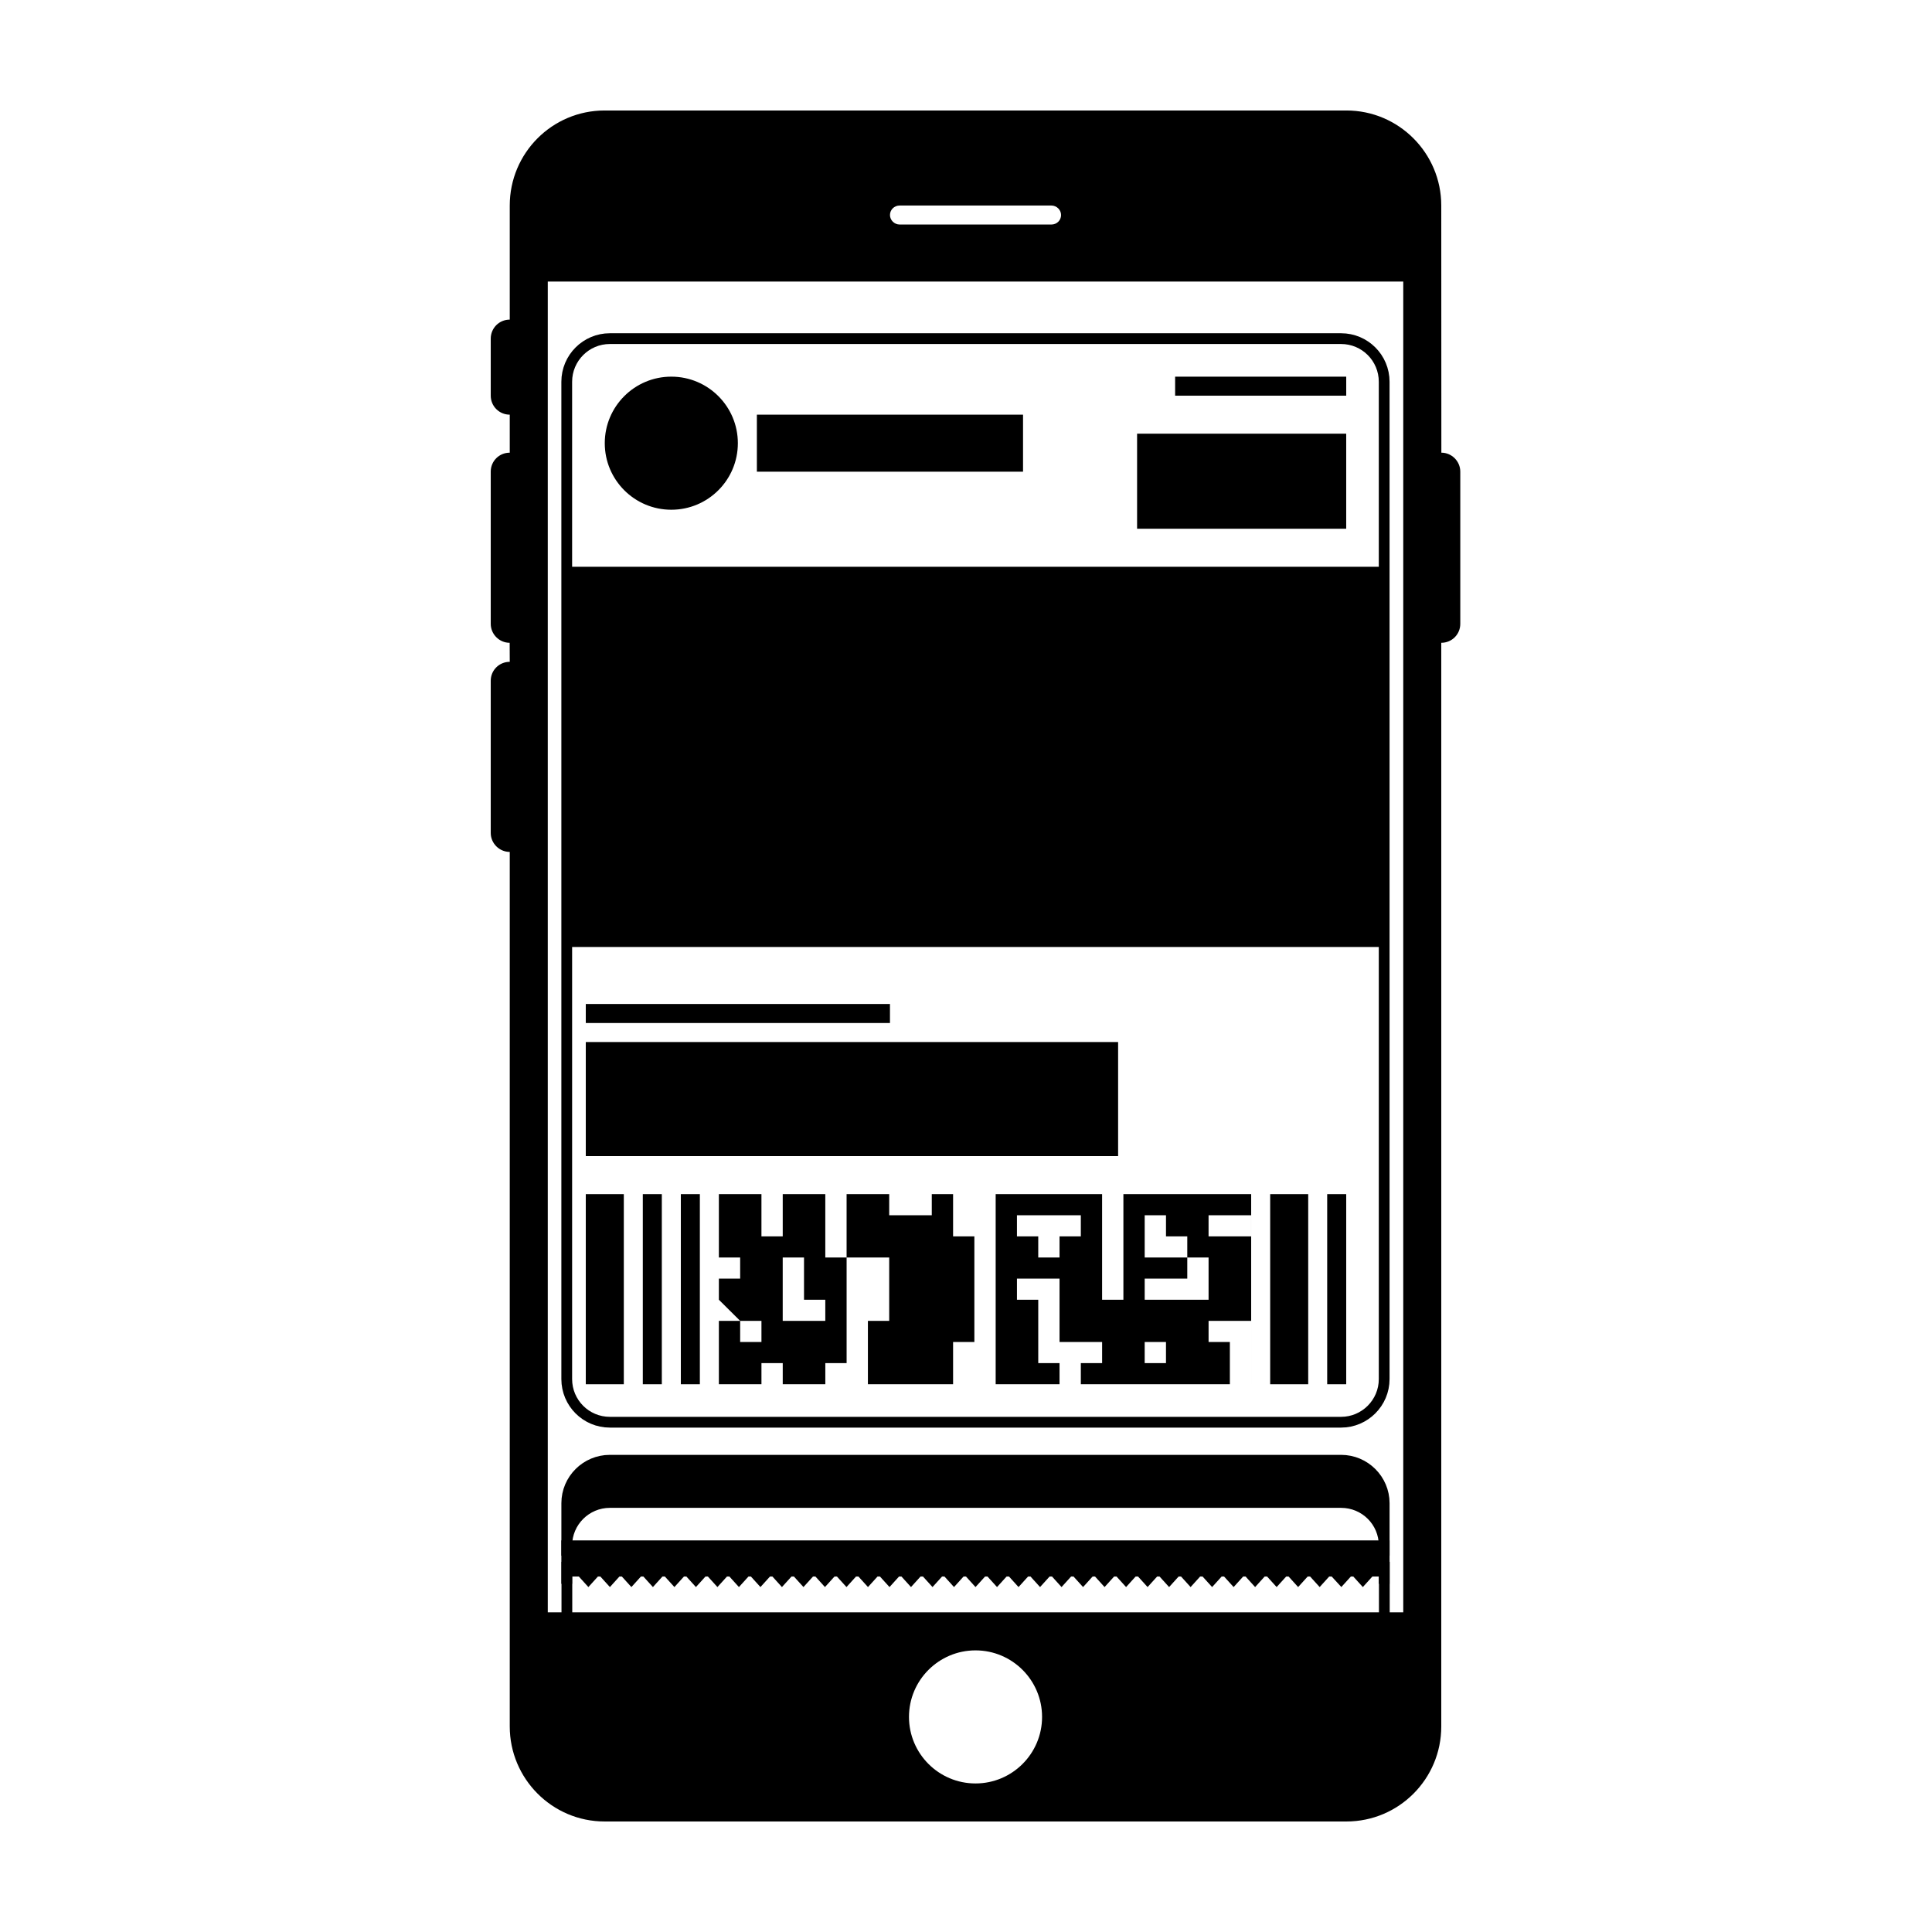
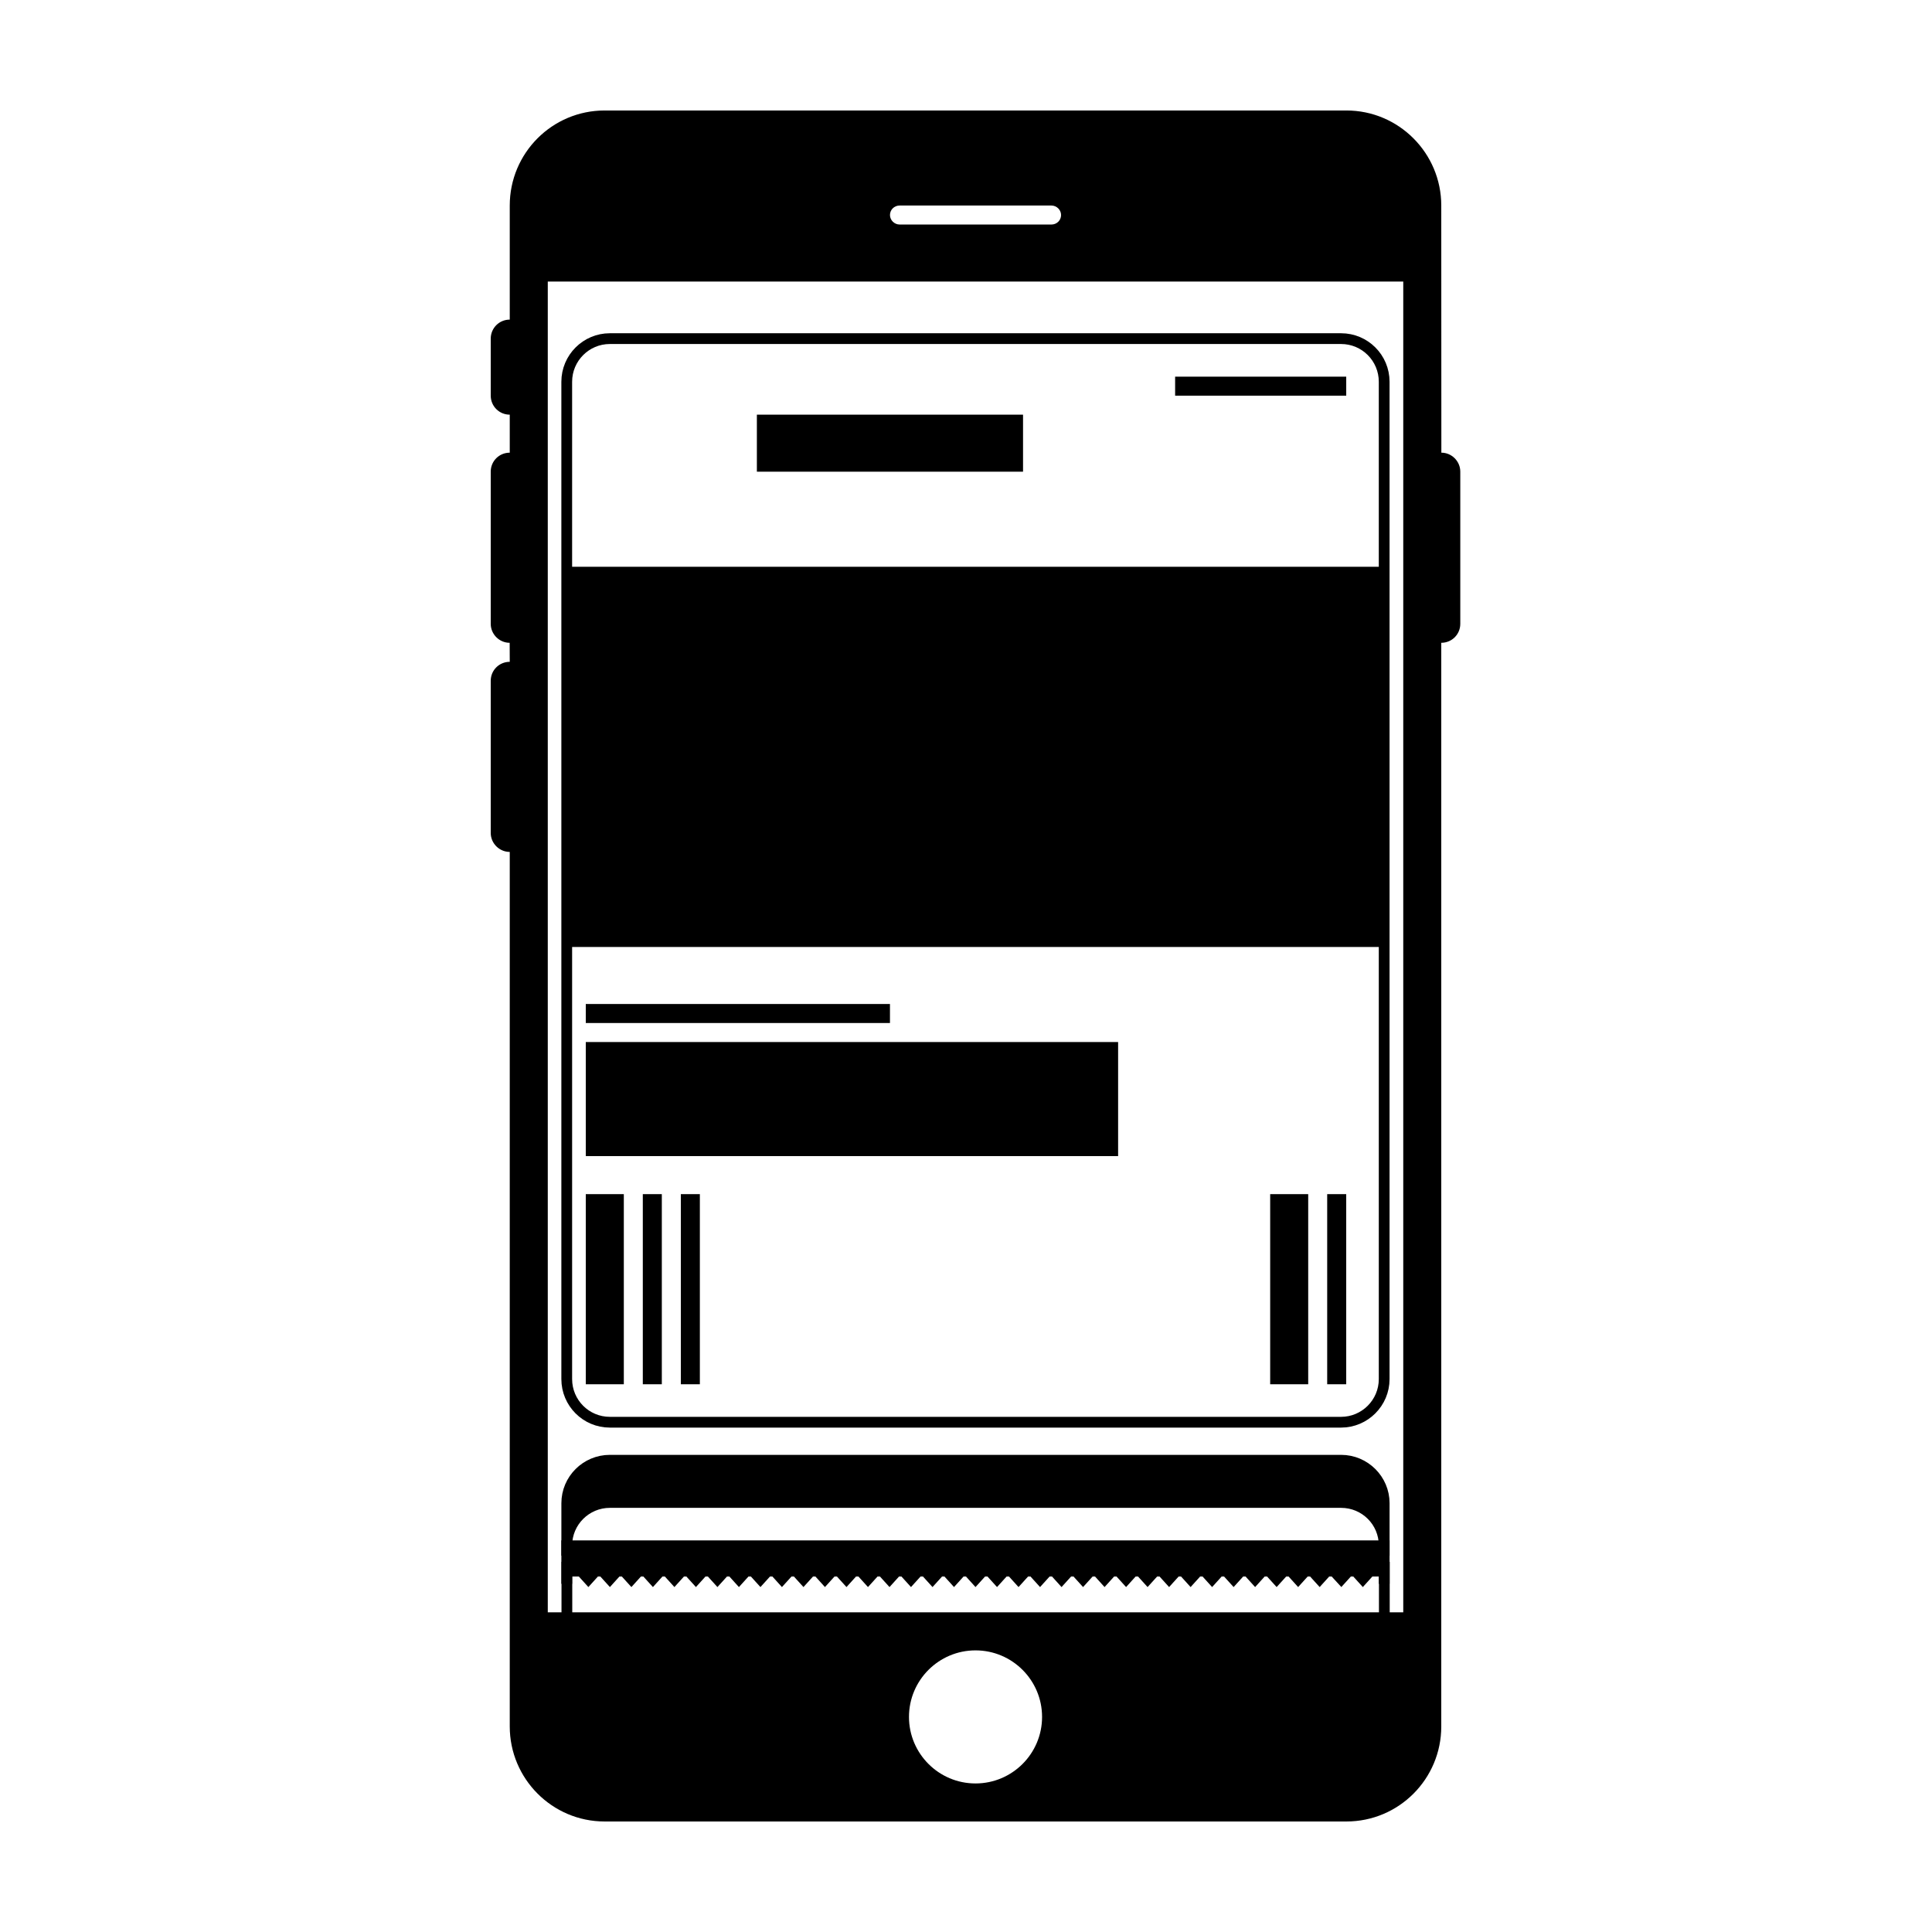
<svg xmlns="http://www.w3.org/2000/svg" width="800px" height="800px" version="1.1" viewBox="144 144 512 512">
  <path d="m279.09 228.7c-2.805 0-5.039 2.254-5.039 5.039v15.113c0 2.805 2.254 5.039 5.039 5.039v10.074c-2.82 0-5.039 2.246-5.039 5.016v40.352c0 2.719 2.246 5.016 5.016 5.016l0.023 5.039c-2.805 0-5.039 2.242-5.039 5.012v40.352c0 2.719 2.254 5.016 5.039 5.016v231.76c0 13.863 11.254 25.184 25.141 25.184h196.58c13.895 0 25.141-11.273 25.141-25.184v-287.18c2.82 0 5.039-2.246 5.039-5.016v-40.352c0-2.719-2.246-5.016-5.016-5.016l-0.023-65.496c0-13.867-11.254-25.188-25.141-25.188h-196.58c-13.895 0-25.141 11.277-25.141 25.188zm105.8 370.3c0-9.738 7.914-17.633 17.633-17.633 9.742 0 17.637 7.914 17.637 17.633 0 9.738-7.914 17.633-17.637 17.633-9.738 0-17.633-7.914-17.633-17.633zm-95.723-380.38h226.71v352.66h-226.71zm90.688-17.637c0-1.391 1.121-2.516 2.566-2.516h40.207c1.418 0 2.566 1.168 2.566 2.516 0 1.395-1.121 2.519-2.566 2.519h-40.207c-1.418 0-2.566-1.168-2.566-2.519z" fill-rule="evenodd" />
  <path transform="matrix(5.038 0 0 5.038 148.09 148.09)" d="m29 19.27c0-1.254 1.02-2.269 2.266-2.269h38.467c1.251 0 2.266 1.013 2.266 2.269v52.46c0 1.254-1.02 2.27-2.266 2.27h-38.467c-1.251 0-2.266-1.014-2.266-2.27z" fill="none" stroke="#000000" stroke-width=".566" />
  <path transform="matrix(5.038 0 0 5.038 148.09 148.09)" d="m69.171 81.625-0.566 0.625-0.566-0.625-0.566 0.625-0.565-0.625-0.566 0.625-0.566-0.625-0.566 0.625-0.565-0.625-0.566 0.625-0.566-0.625-0.565 0.625-0.566-0.625-0.566 0.625-0.566-0.625-0.565 0.625-0.566-0.625-0.566 0.625-0.566-0.625-0.565 0.625-0.566-0.625-0.566 0.625-0.565-0.625-0.566 0.625-0.566-0.625-0.566 0.625-0.565-0.625-0.566 0.625-0.566-0.625-0.566 0.625-0.565-0.625-0.566 0.625-0.566-0.625-0.566 0.625-0.565-0.625-0.566 0.625-0.566-0.625-0.565 0.625-0.566-0.625-0.566 0.625-0.566-0.625-0.565 0.625-0.566-0.625-0.566 0.625-0.566-0.625-0.565 0.625-0.566-0.625-0.566 0.625-0.565-0.625-0.566 0.625-0.566-0.625-0.566 0.625-0.565-0.625-0.566 0.625-0.566-0.625-0.566 0.625-0.565-0.625-0.566 0.625-0.566-0.625-0.565 0.625-0.566-0.625-0.566 0.625-0.566-0.625-0.565 0.625-0.566-0.625-0.566 0.625-0.566-0.625-0.565 0.625-0.566-0.625-0.566 0.625-0.565-0.625h-0.566v3.375h43v-3.375h-0.566l-0.565 0.625-0.566-0.625-0.566 0.625z" fill="none" stroke="#000000" stroke-width=".566" />
  <path transform="matrix(5.038 0 0 5.038 148.09 148.09)" d="m72 82.5v-2h-43v2-0.667h43z" fill-rule="evenodd" stroke="#000000" stroke-width=".566" />
  <path transform="matrix(5.038 0 0 5.038 148.09 148.09)" d="m72 81.02v-2.76c0-1.241-1.015-2.26-2.266-2.26h-38.467c-1.246 0-2.266 1.012-2.266 2.26v2.76-0.536c0-1.249 1.02-2.262 2.266-2.262h38.467c1.251 0 2.266 1.006 2.266 2.262z" fill-rule="evenodd" stroke="#000000" stroke-width=".566" />
  <path d="m294.2 294.2h216.64v100.76h-216.64z" fill-rule="evenodd" />
-   <path d="m453 471.65v-5.598h-5.644v11.195h11.285v-5.598zm5.641 11.195h-11.285v5.598h16.93v-11.195h-5.644zm-112.85-22.391v11.195h5.641v-11.195h28.215v5.598h11.285v-5.598h84.641v50.379h-45.141v-5.598h5.641v-5.598h-11.285v-16.793h-11.285v5.598h5.644v16.793h5.641v5.598h-16.926v-50.379h-11.285v11.195h5.641v27.988h-5.641v11.195h-22.574v-16.793h5.644v-16.793h-11.285v27.988h-5.644v5.598h-11.285v-5.598h-5.641v5.598h-11.285v-16.793h5.641v5.598h5.644v-8.398 2.801h-5.644l-5.641-5.598v-5.598h5.641v-5.598h-5.641v-16.793zm78.996 11.195h5.644v-5.598h-16.93v5.598h5.644v5.598h5.641zm50.785 25.191v13.992h-5.644v-11.195h-5.641v-5.598h11.285zm-118.5-8.398v-11.195h-5.644v16.793h11.285v-5.598zm78.996-27.988v27.988h5.644v-27.988zm-73.355 0v16.793h5.644v-16.793zm84.641 39.184v5.598h5.644v-5.598zm16.93-33.586v5.598h11.285v-5.598z" fill-rule="evenodd" />
  <path d="m299.24 460.46h10.078v50.383h-10.078z" fill-rule="evenodd" />
  <path d="m314.35 460.46h5.039v50.383h-5.039z" fill-rule="evenodd" />
  <path d="m324.43 460.46h5.039v50.383h-5.039z" fill-rule="evenodd" />
  <path d="m480.61 460.46h10.078v50.383h-10.078z" fill-rule="evenodd" />
  <path d="m495.72 460.46h5.039v50.383h-5.039z" fill-rule="evenodd" />
  <path d="m299.24 410.07h80.609v5.039h-80.609z" fill-rule="evenodd" />
  <path d="m299.24 420.15h141.07v30.23h-141.07z" fill-rule="evenodd" />
-   <path d="m339.54 261.45c0 9.742-7.894 17.637-17.637 17.637-9.738 0-17.633-7.894-17.633-17.637 0-9.738 7.894-17.633 17.633-17.633 9.742 0 17.637 7.894 17.637 17.633" fill-rule="evenodd" />
  <path d="m344.58 253.89h70.535v15.113h-70.535z" fill-rule="evenodd" />
  <path d="m455.42 243.82h45.344v5.039h-45.344z" fill-rule="evenodd" />
-   <path d="m445.34 258.93h55.418v25.191h-55.418z" fill-rule="evenodd" />
</svg>